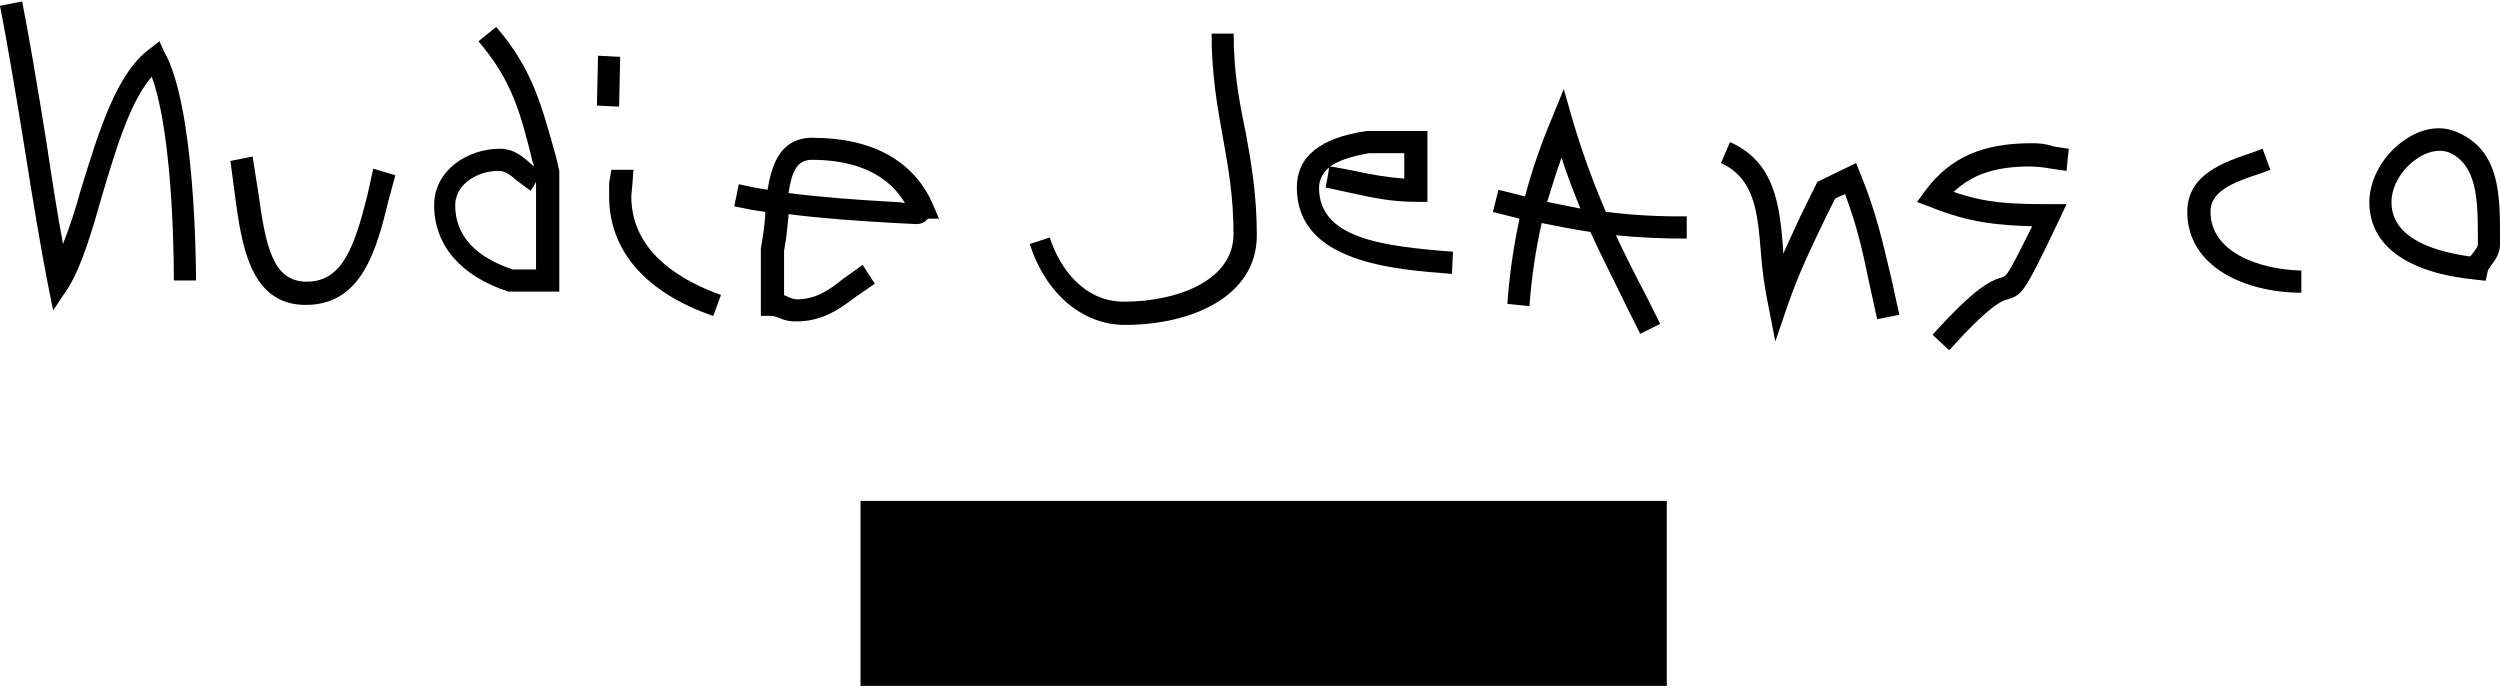
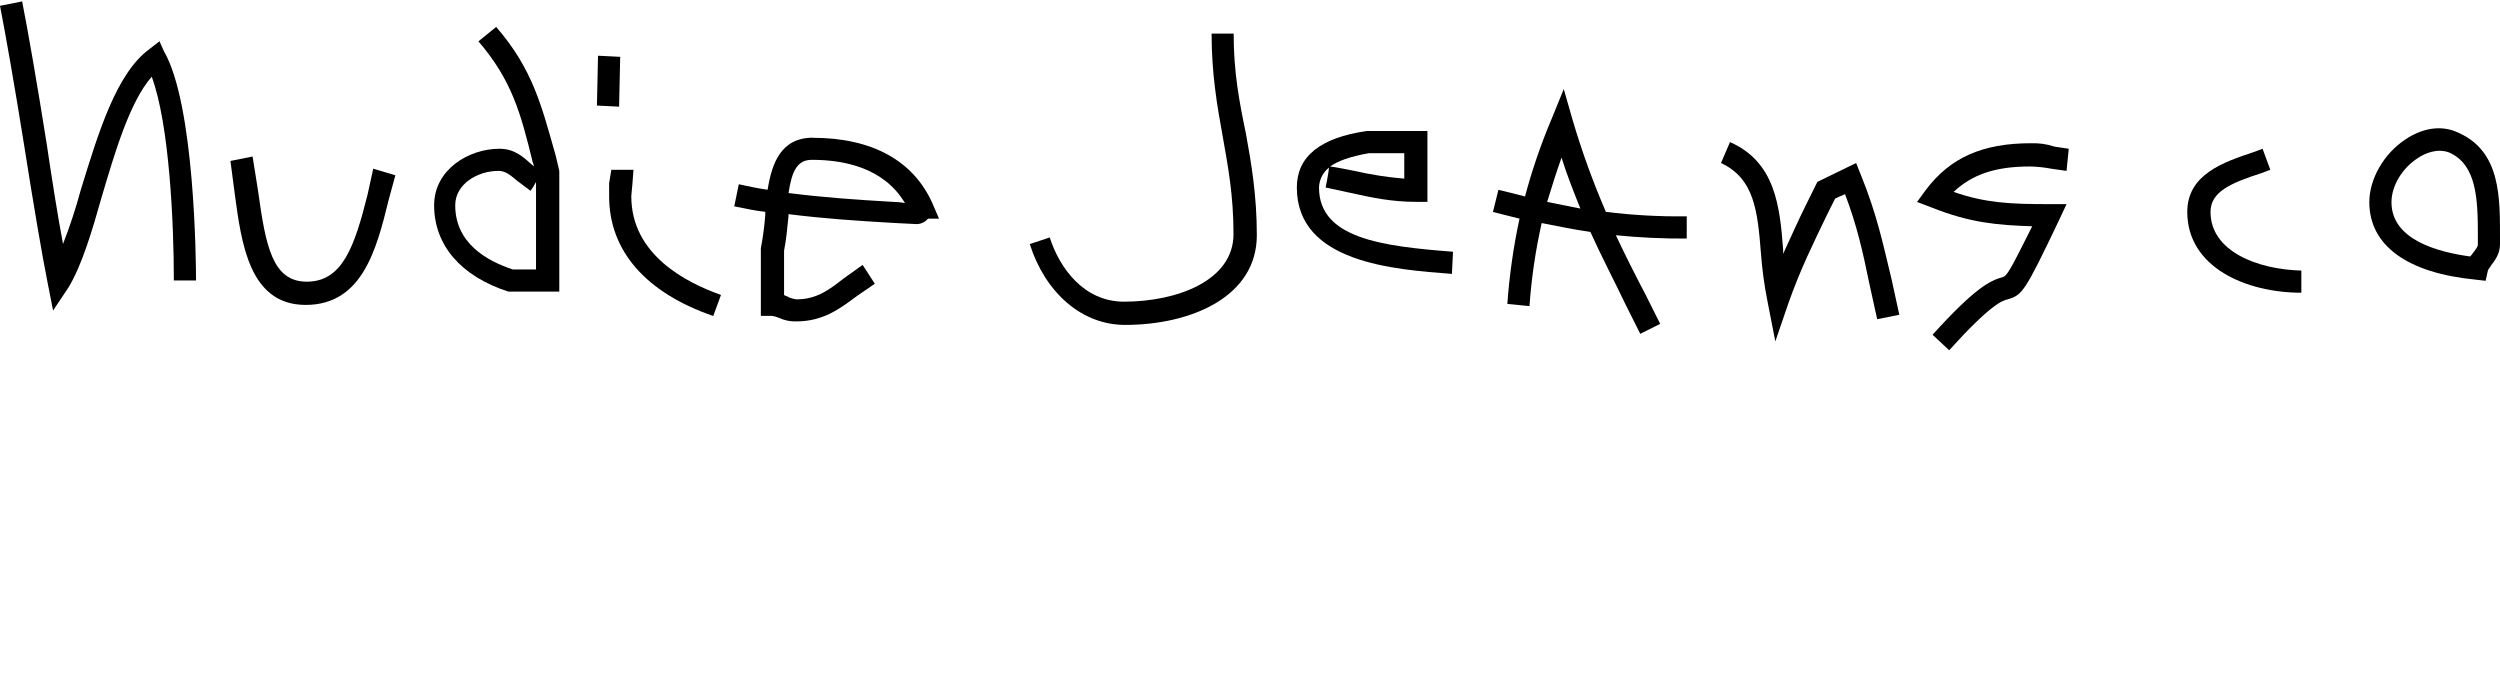
<svg xmlns="http://www.w3.org/2000/svg" width="144" height="40" viewBox="0 0 144 40" fill="none">
  <g clip-path="url(#clip0_195_6938)">
    <path fill-rule="evenodd" clip-rule="evenodd" d="M9.186 2.376L8.612 2.823C6.697 4.225 5.681 7.607 4.657 10.924C4.372 11.985 4.029 13.028 3.63 14.051C3.314 12.389 2.998 10.35 2.683 8.245C2.168 4.992 1.595 1.675 1.275 0.08L0 0.335C0.316 1.929 0.893 5.246 1.403 8.444C1.914 11.698 2.424 14.696 2.743 16.29L3.058 17.885L3.952 16.546C4.717 15.27 5.291 13.356 5.866 11.314C6.628 8.759 7.463 5.884 8.739 4.418C9.76 7.161 10.014 12.902 10.014 16.156H11.291C11.291 15.135 11.226 6.012 9.442 2.95L9.186 2.376Z" fill="black" />
    <path fill-rule="evenodd" clip-rule="evenodd" d="M21.178 11.183C20.413 14.246 19.712 16.224 17.67 16.224C15.693 16.224 15.303 14.181 14.864 10.992L14.549 9.015L13.273 9.271L13.524 11.183C13.906 13.991 14.353 17.563 17.607 17.563C20.861 17.563 21.689 14.373 22.39 11.502L22.773 10.099L21.498 9.716L21.178 11.183Z" fill="black" />
    <path fill-rule="evenodd" clip-rule="evenodd" d="M30.875 15.521H29.535C28.004 15.012 26.221 13.991 26.221 11.821C26.221 10.609 27.496 9.843 28.708 9.843C29.091 9.843 29.339 10.036 29.794 10.418L30.559 10.992C30.677 10.83 30.782 10.66 30.875 10.482V15.521ZM28.579 1.551L27.558 2.381C29.47 4.614 29.982 6.463 30.682 9.334C30.721 9.414 30.743 9.501 30.747 9.589L30.682 9.525C30.172 9.075 29.668 8.568 28.77 8.568C26.983 8.568 25.006 9.78 25.006 11.821C25.006 14.118 26.537 15.905 29.279 16.796H32.215V9.843L32.022 9.015C31.194 6.08 30.682 3.974 28.579 1.551Z" fill="black" />
    <path fill-rule="evenodd" clip-rule="evenodd" d="M36.361 11.311L36.426 10.609L36.489 9.78H35.214L35.086 10.546V11.311C35.086 14.437 37.191 16.861 41.083 18.201L41.529 16.989C39.552 16.287 36.363 14.691 36.363 11.308" fill="black" />
    <path fill-rule="evenodd" clip-rule="evenodd" d="M51.479 11.63C49.248 11.502 47.461 11.374 45.419 11.12C45.61 9.843 45.93 9.206 46.759 9.206C48.608 9.206 50.906 9.652 52.124 11.694C51.914 11.654 51.7 11.633 51.485 11.63M46.83 7.931C44.979 7.931 44.463 9.397 44.214 10.929C43.704 10.864 43.129 10.736 42.555 10.613L42.293 11.885C42.932 12.013 43.507 12.141 44.079 12.201V12.389C44.03 13.031 43.945 13.67 43.825 14.303V18.195H44.456C44.611 18.215 44.761 18.258 44.903 18.322C45.203 18.458 45.53 18.524 45.859 18.513C47.455 18.513 48.411 17.748 49.367 17.046L50.389 16.343L49.688 15.259L48.605 16.031C47.712 16.733 47.011 17.243 45.863 17.243C45.709 17.222 45.558 17.18 45.416 17.117C45.353 17.052 45.225 17.052 45.162 16.989V14.44C45.288 13.809 45.353 13.101 45.416 12.463V12.335C47.458 12.591 49.307 12.717 51.541 12.845L52.816 12.909C52.938 12.904 53.058 12.873 53.168 12.819C53.278 12.765 53.376 12.688 53.455 12.594H54.086L53.703 11.701C52.618 9.277 50.258 7.937 46.814 7.937" fill="black" />
    <path fill-rule="evenodd" clip-rule="evenodd" d="M71.063 1.934H69.788C69.788 4.23 70.103 6.08 70.419 7.803C70.734 9.589 71.05 11.248 71.05 13.484C71.05 16.167 67.798 17.376 64.738 17.376C62.442 17.376 61.039 15.463 60.464 13.677L59.315 14.059C60.209 16.866 62.314 18.715 64.802 18.715C68.566 18.715 72.393 17.122 72.393 13.549C72.393 11.253 72.077 9.402 71.762 7.68C71.378 5.83 71.059 4.172 71.059 1.939" fill="black" />
    <path fill-rule="evenodd" clip-rule="evenodd" d="M78.845 8.824H80.886V10.29C79.92 10.209 78.96 10.06 78.015 9.843C78.015 9.843 76.74 9.589 76.612 9.589C77.059 9.274 77.761 9.015 78.845 8.824ZM75.975 10.801C75.981 10.58 76.036 10.362 76.135 10.163C76.234 9.965 76.376 9.791 76.549 9.653C76.549 9.843 76.357 10.801 76.357 10.801L77.824 11.117C78.973 11.371 80.121 11.627 81.588 11.627H82.219V7.547H78.718C76.038 7.935 74.698 9.019 74.698 10.801C74.698 15.138 80.313 15.521 83.63 15.777L83.693 14.5C79.611 14.185 75.975 13.735 75.975 10.801Z" fill="black" />
    <path fill-rule="evenodd" clip-rule="evenodd" d="M89.116 11.63C89.372 10.801 89.626 9.971 89.945 9.078C90.26 10.099 90.647 11.055 91.03 12.013L89.116 11.63ZM90.582 6.91L90.073 5.13L89.372 6.851C88.758 8.302 88.246 9.795 87.841 11.317C87.33 11.19 86.883 11.062 86.309 10.935L85.993 12.21L87.524 12.594C87.175 14.212 86.94 15.853 86.823 17.505L88.098 17.633C88.211 16.022 88.446 14.423 88.801 12.848C89.757 13.039 90.715 13.232 91.606 13.359C92.238 14.762 92.946 16.102 93.648 17.57L94.478 19.228L95.626 18.654L94.797 16.995C94.158 15.783 93.583 14.635 93.074 13.55C94.431 13.685 95.793 13.749 97.156 13.741V12.46C95.6 12.481 94.044 12.395 92.5 12.204C91.754 10.48 91.114 8.712 90.582 6.91Z" fill="black" />
    <path fill-rule="evenodd" clip-rule="evenodd" d="M107.169 10.036L106.913 9.39L104.68 10.476L104.049 11.751C103.539 12.772 103.156 13.665 102.709 14.622V14.373C102.518 11.885 102.262 9.334 99.647 8.185L99.13 9.39C101.044 10.284 101.235 12.135 101.428 14.559C101.496 15.501 101.624 16.438 101.809 17.364L102.259 19.667L103.021 17.439C103.724 15.461 104.426 14.057 105.254 12.335L105.701 11.442C105.888 11.347 106.08 11.262 106.275 11.186C106.976 13.036 107.296 14.5 107.678 16.353L108.125 18.386L109.4 18.13L108.955 16.089C108.444 13.984 108.125 12.389 107.169 10.03" fill="black" />
    <path fill-rule="evenodd" clip-rule="evenodd" d="M116.993 8.25C114.186 8.25 112.336 9.078 110.933 10.932L110.422 11.633L111.252 11.948C113.485 12.842 115.079 12.97 117.056 13.033C115.716 15.715 115.59 15.905 115.334 15.968C114.632 16.159 113.739 16.599 111.315 19.282L112.273 20.175C114.632 17.56 115.334 17.305 115.653 17.24C116.482 16.986 116.61 16.858 118.587 12.711L119.033 11.758H118.014C115.781 11.758 114.384 11.694 112.527 11.055C113.611 10.036 114.951 9.589 116.928 9.589C117.335 9.597 117.741 9.639 118.14 9.716L119.033 9.843L119.161 8.568L118.333 8.444C117.902 8.299 117.448 8.234 116.993 8.253" fill="black" />
    <path fill-rule="evenodd" clip-rule="evenodd" d="M35.723 3.274L34.446 3.209L34.383 6.08L35.66 6.144L35.723 3.274Z" fill="black" />
    <path fill-rule="evenodd" clip-rule="evenodd" d="M127.326 12.204C127.326 11.055 128.474 10.546 130.261 9.971L130.77 9.78L130.324 8.568L129.814 8.759C128.091 9.334 125.987 10.036 125.987 12.204C125.987 15.394 129.368 16.861 132.557 16.861V15.585C130.07 15.521 127.326 14.5 127.326 12.204Z" fill="black" />
    <path fill-rule="evenodd" clip-rule="evenodd" d="M142.725 14.076C142.725 14.202 142.66 14.267 142.534 14.458C142.469 14.522 142.406 14.649 142.278 14.773C140.429 14.519 137.749 13.817 137.749 11.649C137.749 10.691 138.381 9.67 139.28 9.097C139.664 8.841 140.364 8.523 141.066 8.781C142.66 9.482 142.725 11.464 142.725 13.565V14.076ZM141.576 7.632C140.62 7.186 139.536 7.377 138.578 8.014C137.303 8.844 136.473 10.312 136.473 11.644C136.473 14.131 138.643 15.726 142.597 16.108L143.172 16.173L143.299 15.599C143.299 15.534 143.427 15.406 143.49 15.283C143.681 15.027 144 14.644 144 14.071V13.82C144 11.396 144.065 8.717 141.576 7.632Z" fill="black" />
-     <path fill-rule="evenodd" clip-rule="evenodd" d="M49.566 39.507H96.006V28.853H49.566V39.507Z" fill="black" />
  </g>
  <defs>
    <clipPath id="clip0_195_6938">
      <rect width="144" height="39.6" fill="white" transform="translate(0 0.08)" />
    </clipPath>
  </defs>
</svg>